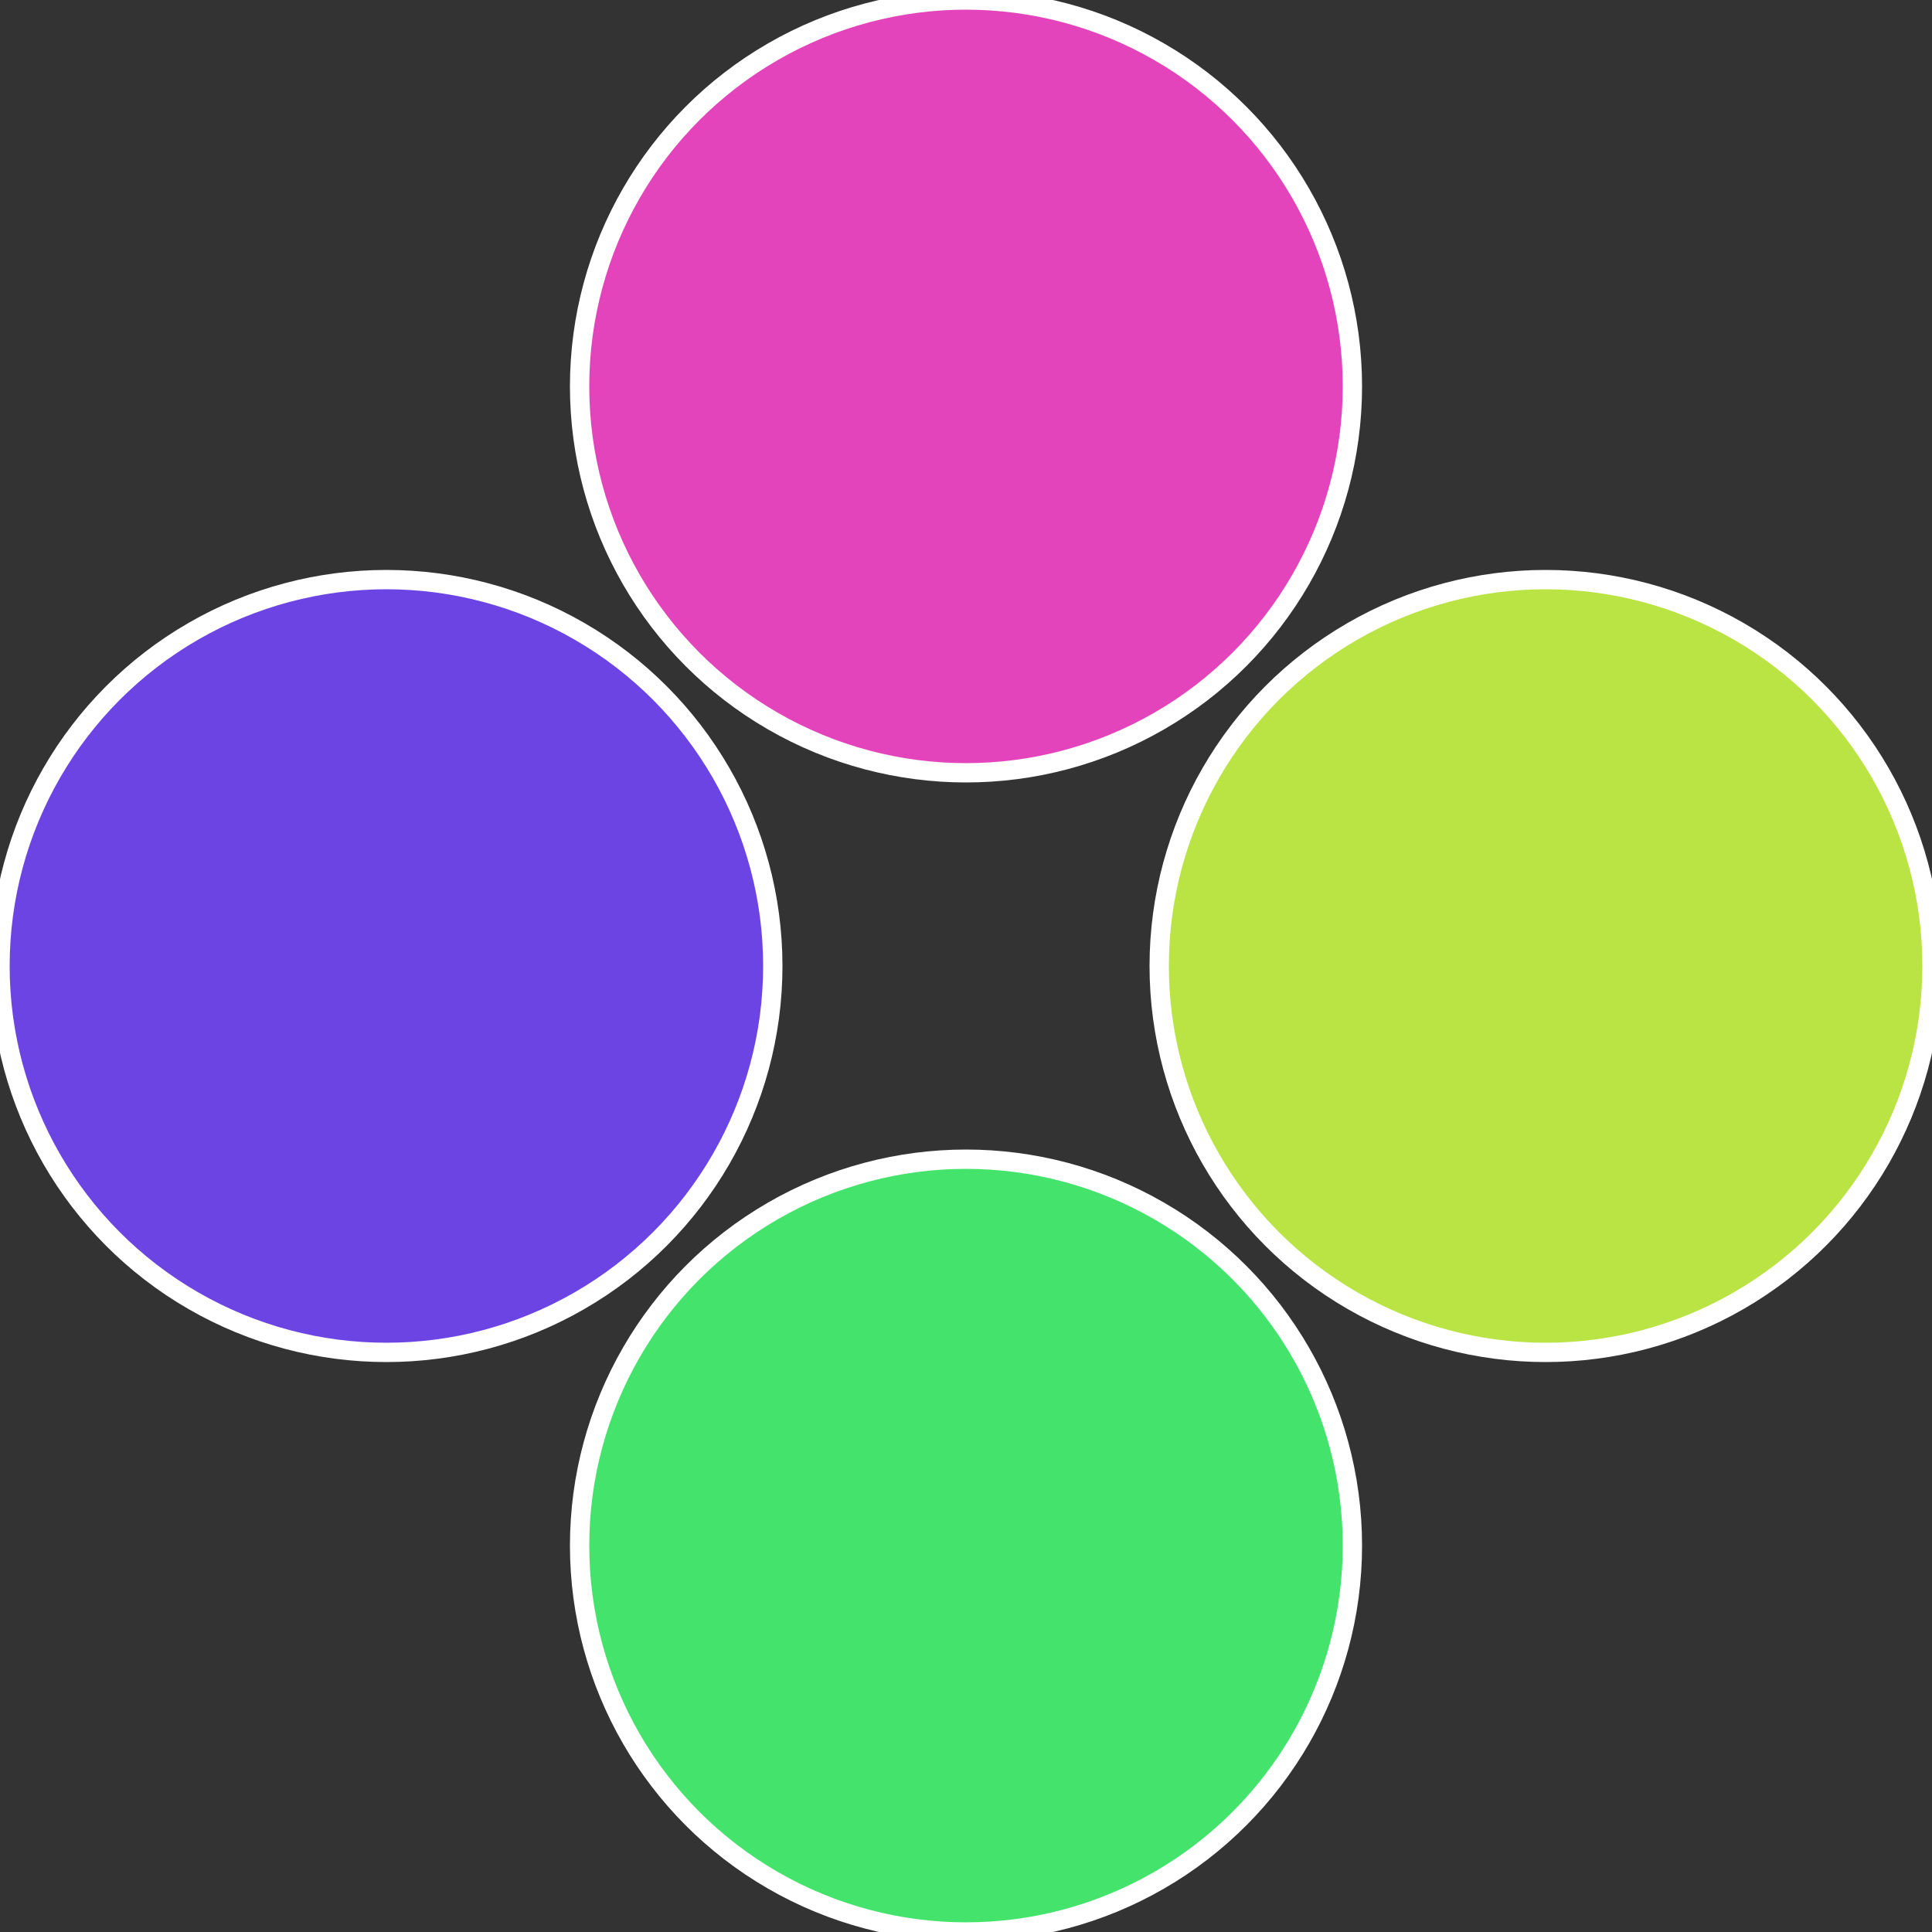
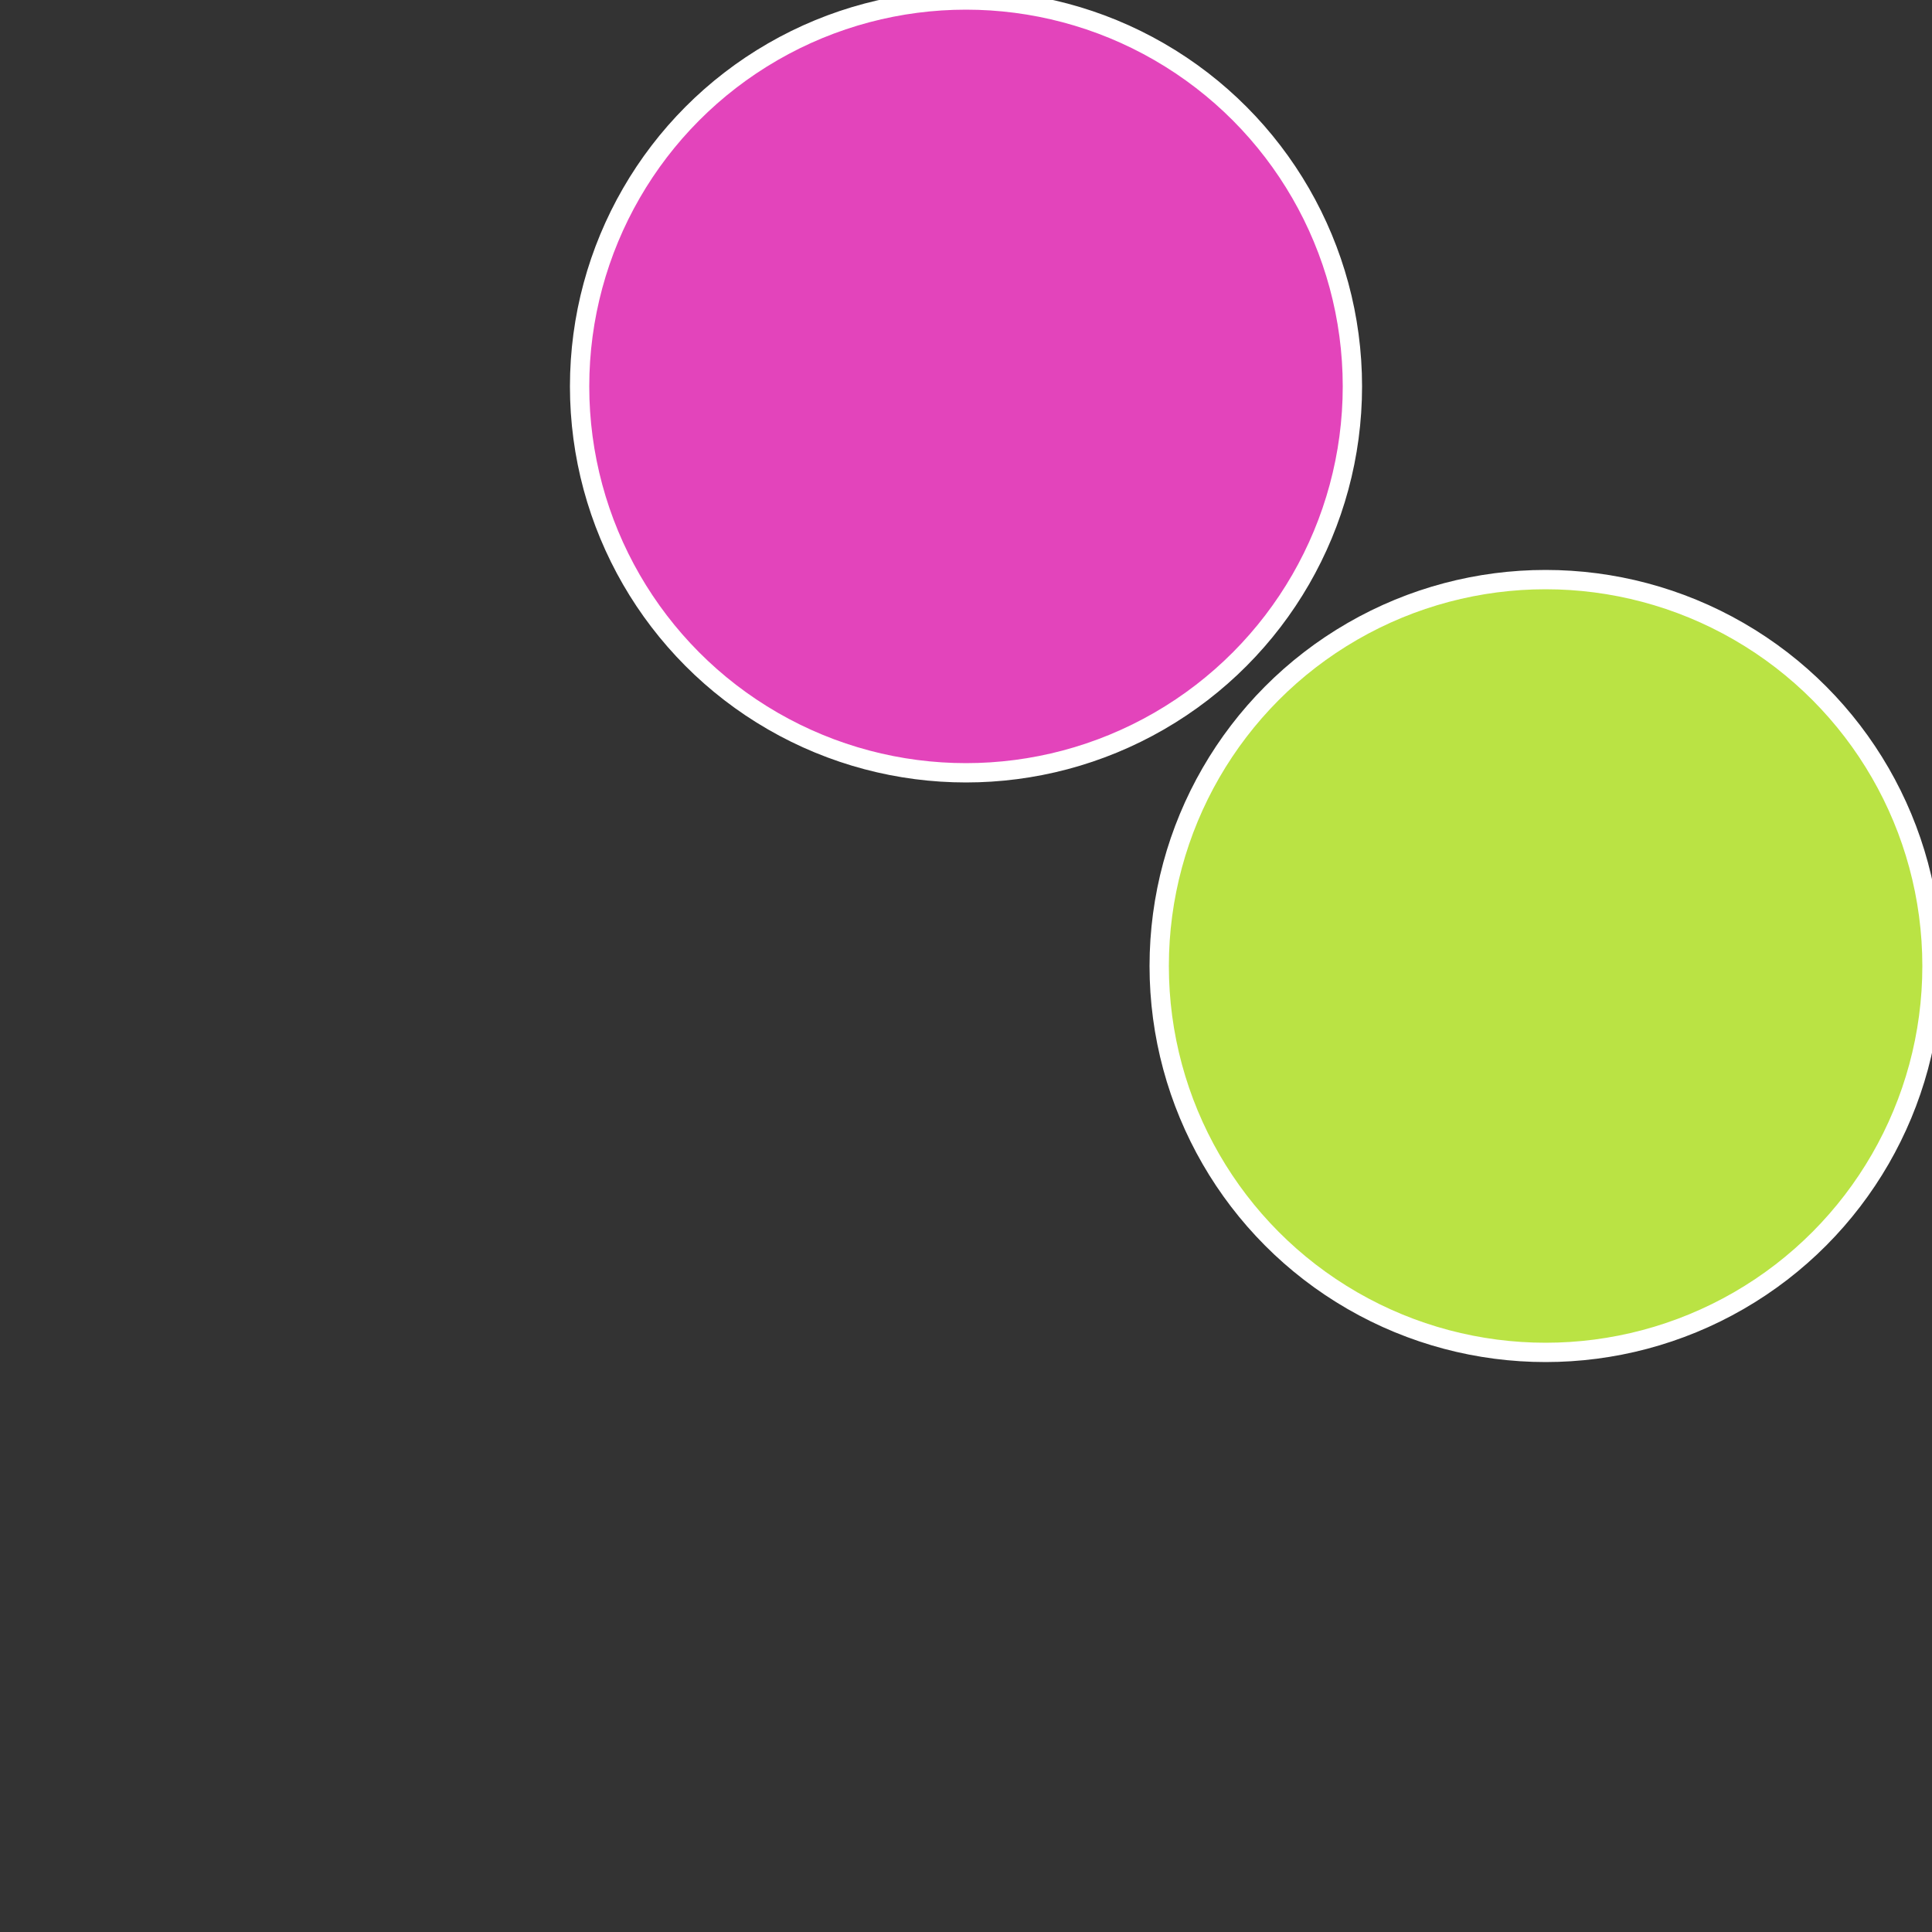
<svg xmlns="http://www.w3.org/2000/svg" width="500" height="500" viewBox="-1 -1 2 2">
  <rect x="-1" y="-1" width="2" height="2" fill="#333333" stroke="none" />
  <circle cx="0.6" cy="0" r="0.4" fill="#bae344" stroke="#fff" stroke-width="1%" />
-   <circle cx="3.6739403974421E-17" cy="0.6" r="0.4" fill="#44e36c" stroke="#fff" stroke-width="1%" />
-   <circle cx="-0.6" cy="7.3478807948841E-17" r="0.4" fill="#6c44e3" stroke="#fff" stroke-width="1%" />
  <circle cx="-1.1021821192326E-16" cy="-0.6" r="0.4" fill="#e344bb" stroke="#fff" stroke-width="1%" />
</svg>